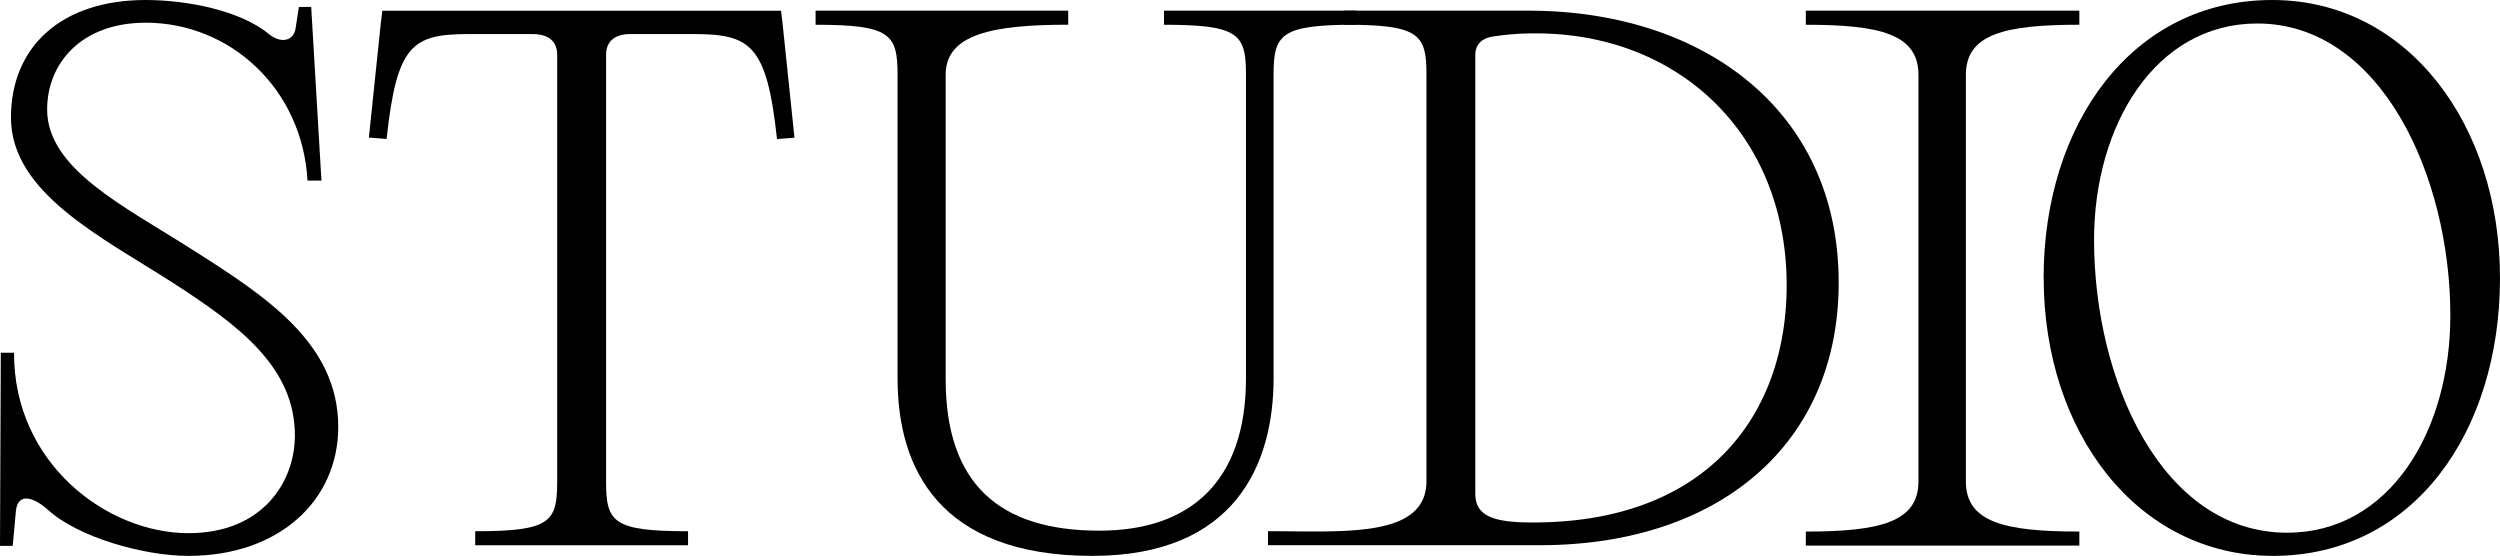
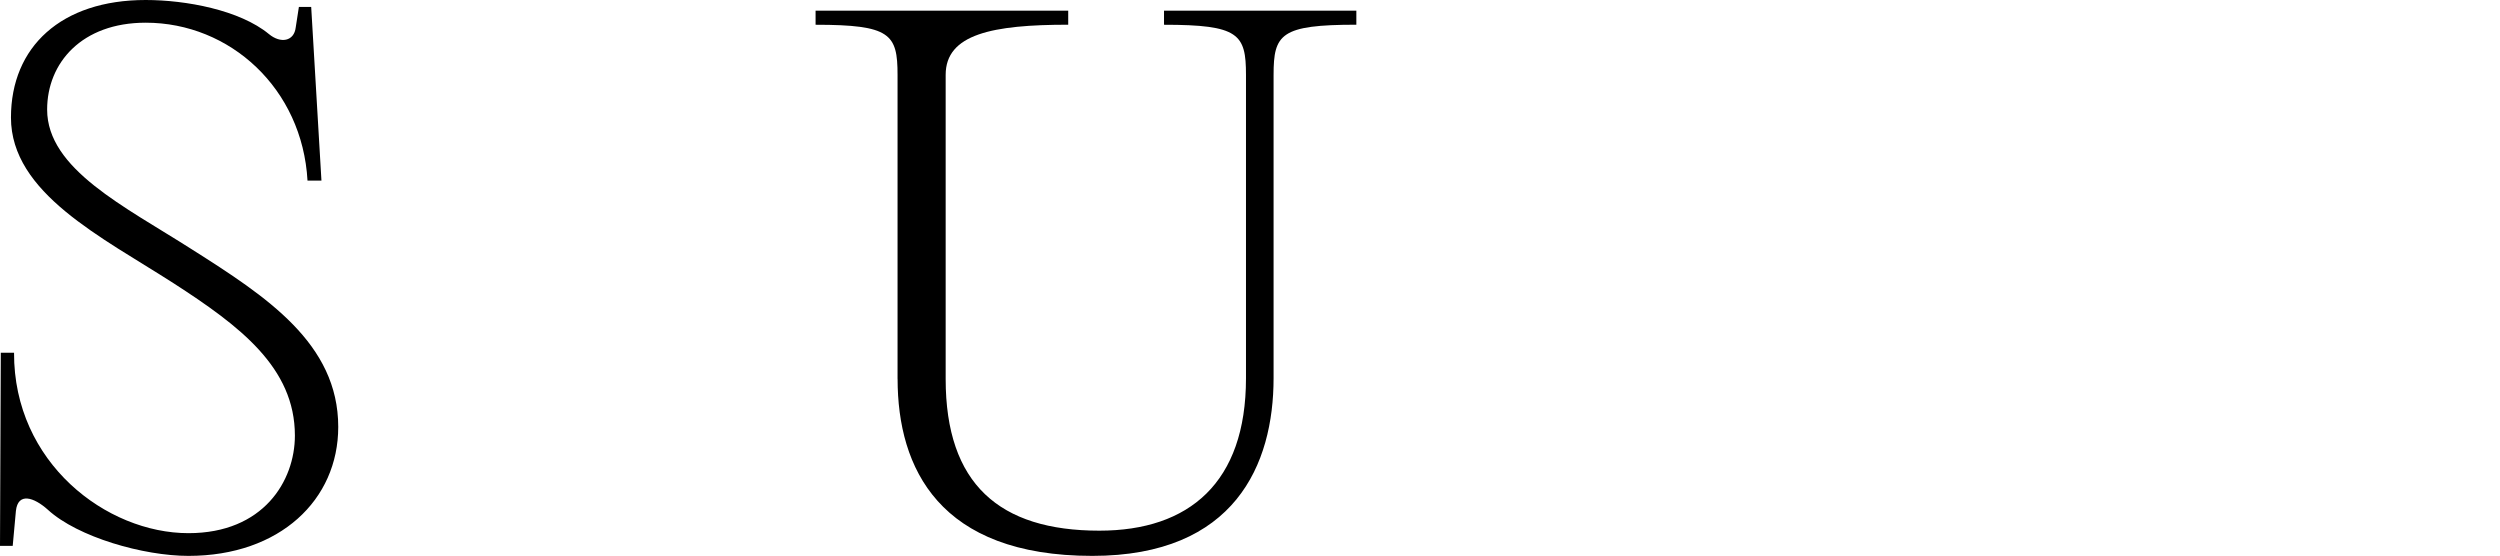
<svg xmlns="http://www.w3.org/2000/svg" viewBox="0 0 1101.58 244.94">
  <g id="Layer_2" data-name="Layer 2">
    <g id="Layer_1-2" data-name="Layer 1">
      <g id="Layer_2-2" data-name="Layer 2">
        <g id="Layer_1-2-2" data-name="Layer 1-2">
          <path d="M21.12,224.63c-6.25-5.6-13.21-7.77-14.11.49L5.6,240.53H0l.35-85.09H6.19C6,203.91,46.93,234.93,83.05,234.93c33,0,46.89-23,46.89-43,0-30-24.28-48.28-53.45-67.12-31.61-20.32-71.66-39.75-71.66-73C4.83,20.61,27,0,64.19,0c17.71,0,41.44,4.42,54.29,15,5.19,4.31,11.13,3.23,11.83-2.95l1.39-9h5.42l4.52,76.54H135.5C133.23,39,101.35,10,64.19,10,36.06,10,20.77,27.68,20.77,48.28c0,26.2,34.15,42.69,63.67,61.53,33,20.9,64.6,41.52,64.6,78.31,0,32.1-25.7,56.82-66,56.82-19.8,0-48.73-8.24-61.93-20.31" />
-           <path d="M207,15c-25.35,0-32.13,4.41-36.65,46.22l-7.81-.59,5.21-50,.7-5.89H344.16l.69,5.89,5.22,50.05-7.69.59C337.87,19.43,330.62,15,305.26,15H277.82c-6.94,0-10.76,3.23-10.76,9.12V212c0,18,2.77,22.08,36.12,22.08v6.18H209.4v-6.18c33.34,0,36.12-4.12,36.12-22.08V24.14c0-5.89-3.82-9.12-10.76-9.12Z" />
          <path d="M395.49,166.93V33c0-18-3.13-22.09-36.12-22.09V4.71H470.69v6.18c-33.35,0-54,4.13-54,22.09V167c0,46.22,23.62,66.83,67.73,66.83,39.6,0,64.6-21.2,64.6-67.13V33c0-18-3.12-22.09-36.12-22.09V4.71h84.75v6.18c-33.34,0-36.47,4.13-36.47,22.09V166.63c0,38-17,78.31-79.88,78.31-67.38,0-85.79-38.56-85.79-78" />
-           <path d="M787.26,125.71c0-66.53-47.58-111-110.45-111a117.31,117.31,0,0,0-19.45,1.47c-4.86.89-7.29,3.83-7.29,8V217.56c0,10.31,9,12.66,25.35,12.66,77.45,0,111.84-48,111.84-104.51M558.71,240.23v-6.18c33,0,69.83,3.29,69.83-22.08V33c0-18-3.13-22.09-36.13-22.09V4.71h81.28c75.71,0,136.49,43,136.49,119.82,0,71.54-53.14,115.7-131.63,115.7Z" />
-           <path d="M1079.7,139c0-61.24-30.57-128.65-85.1-128.65-44.8,0-71.89,44.74-71.89,95.38,0,61.83,29.87,129,85.09,129,45.15,0,71.9-44.75,71.9-95.68M900.48,122.47C900.48,54.76,939.38,0,1001.2,0c59.74,0,100.38,55.05,100.38,122.47,0,68-38.2,122.47-100,122.47-60.09,0-101.07-54.75-101.07-122.47" />
-           <path d="M845.33,33c0-18-17-22.09-49.63-22.09V4.71H916.23V10.9c-32.94,0-50,4.12-50,22.09V212.12c0,18,17,22.1,50,22.1v6.18H795.7v-6.18c32.59,0,49.63-4.13,49.63-22.1Z" />
        </g>
      </g>
    </g>
  </g>
</svg>